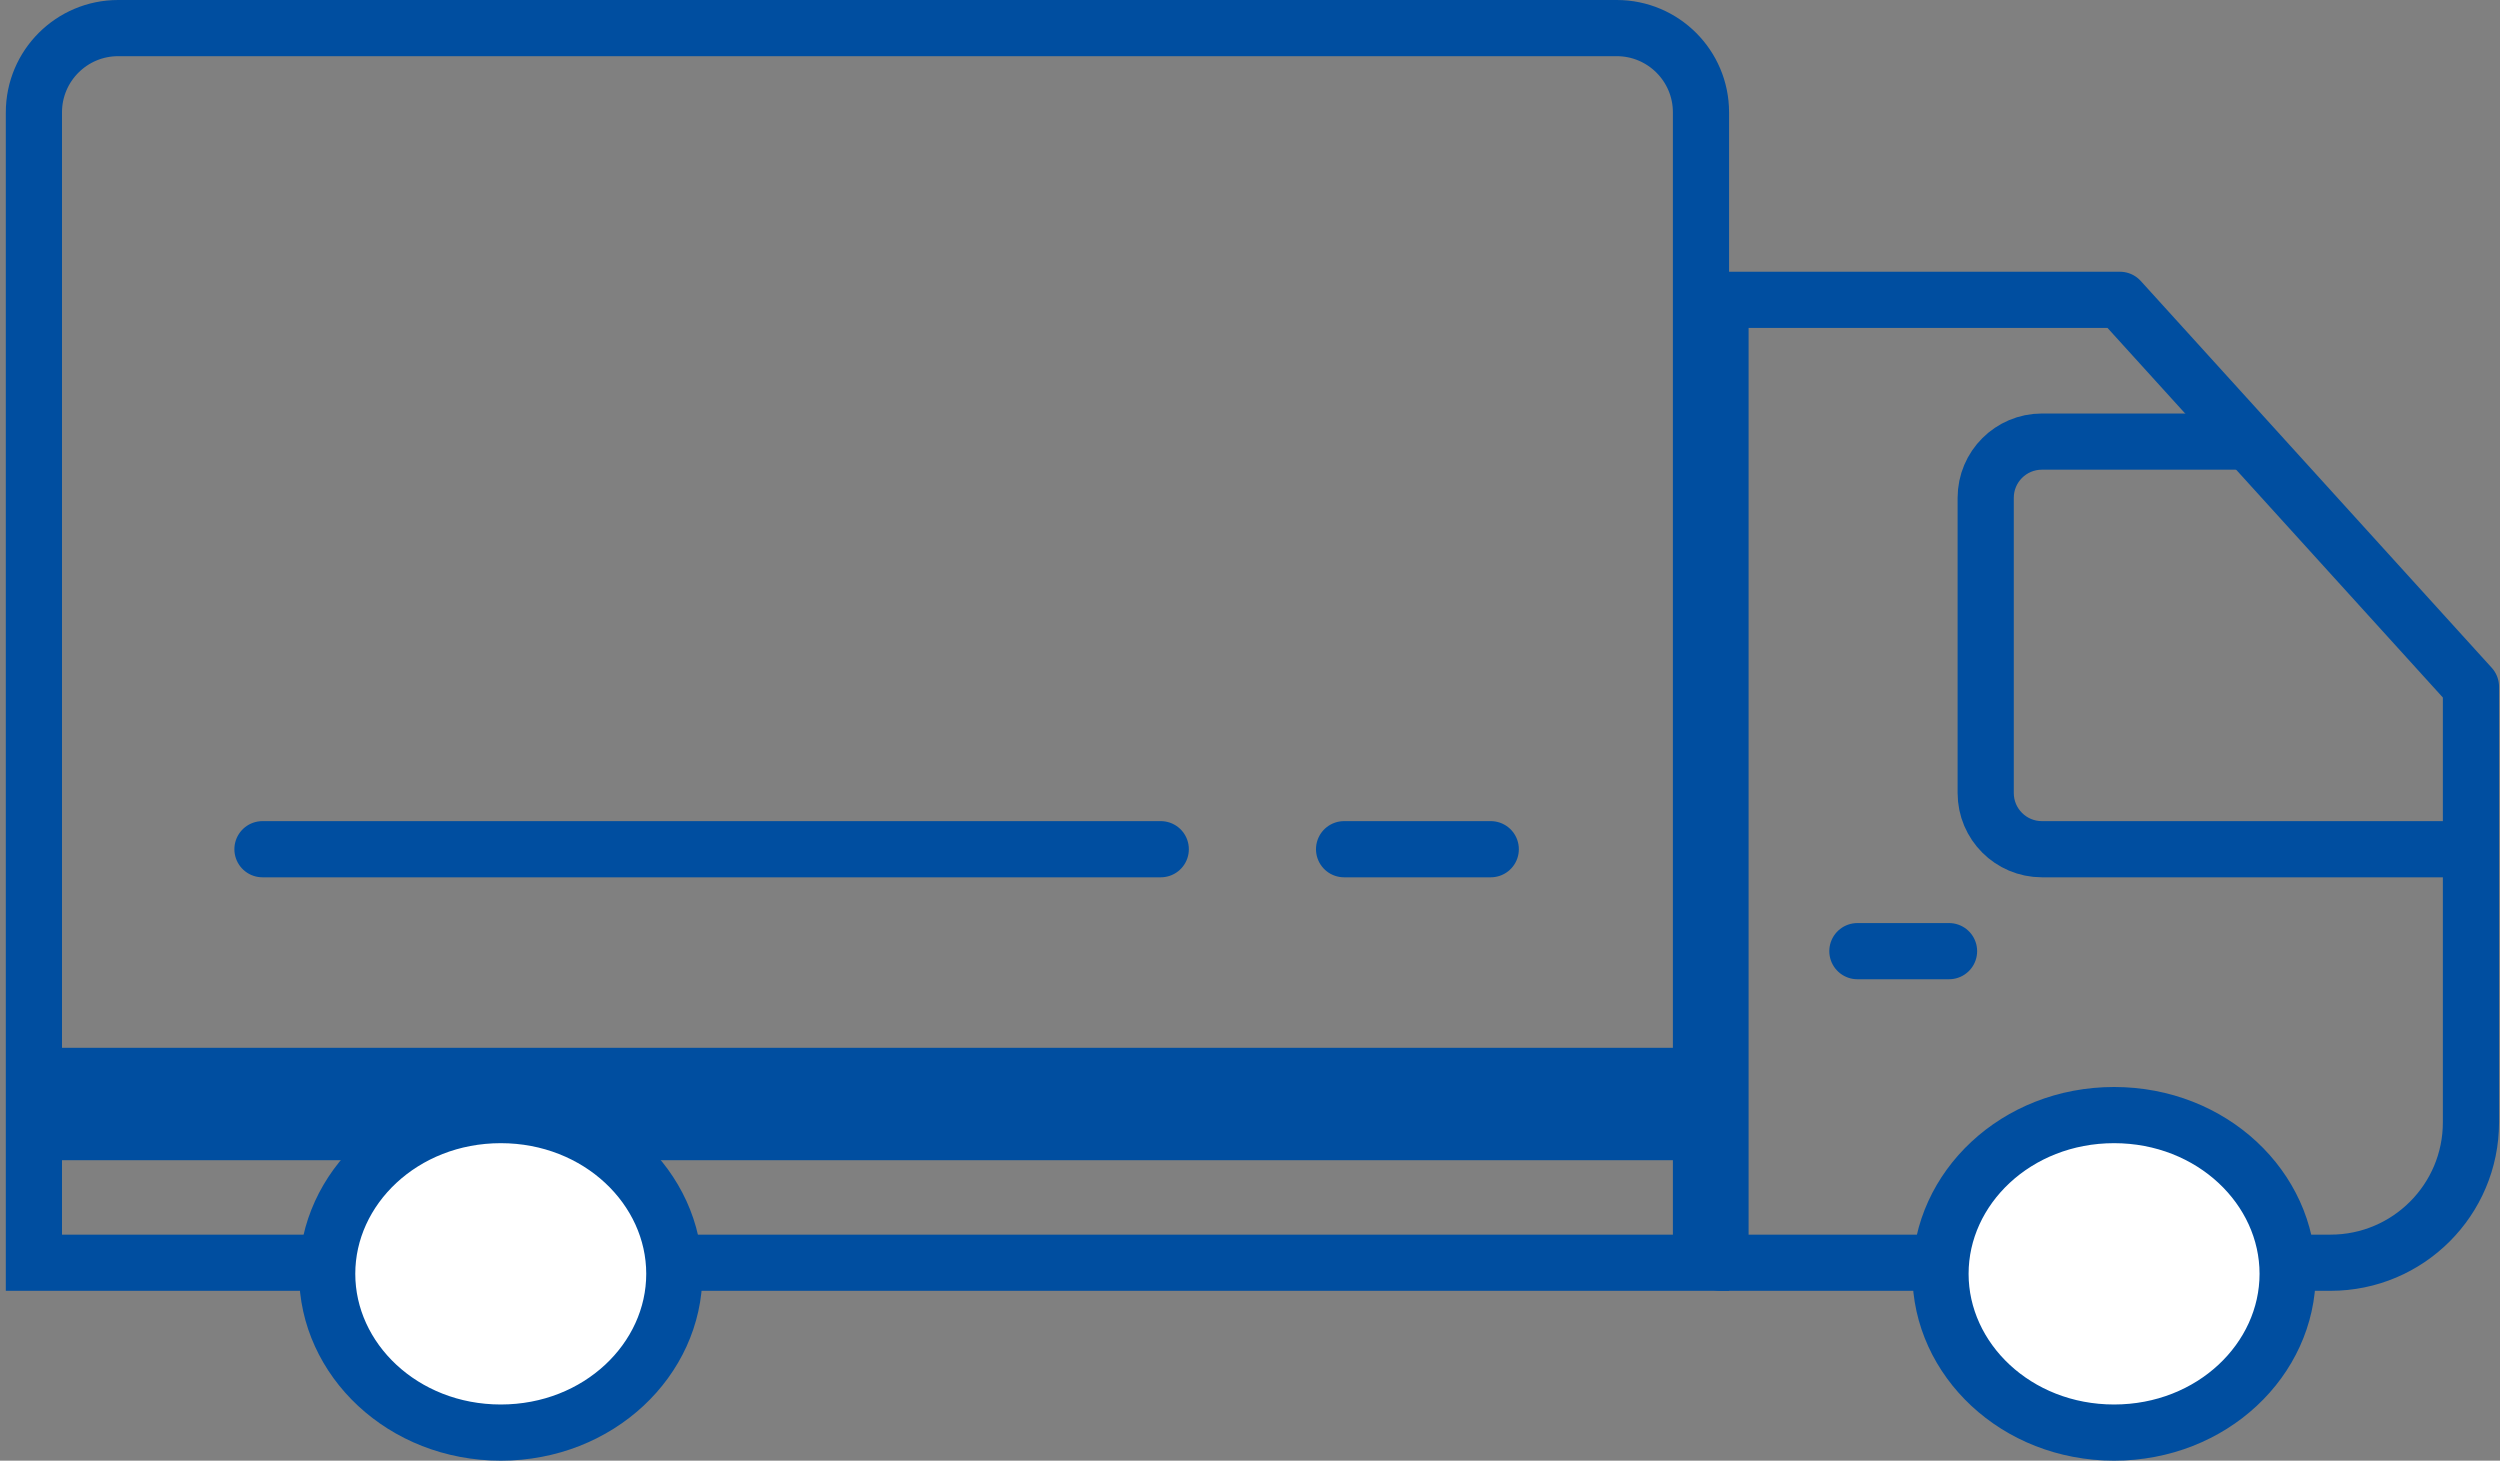
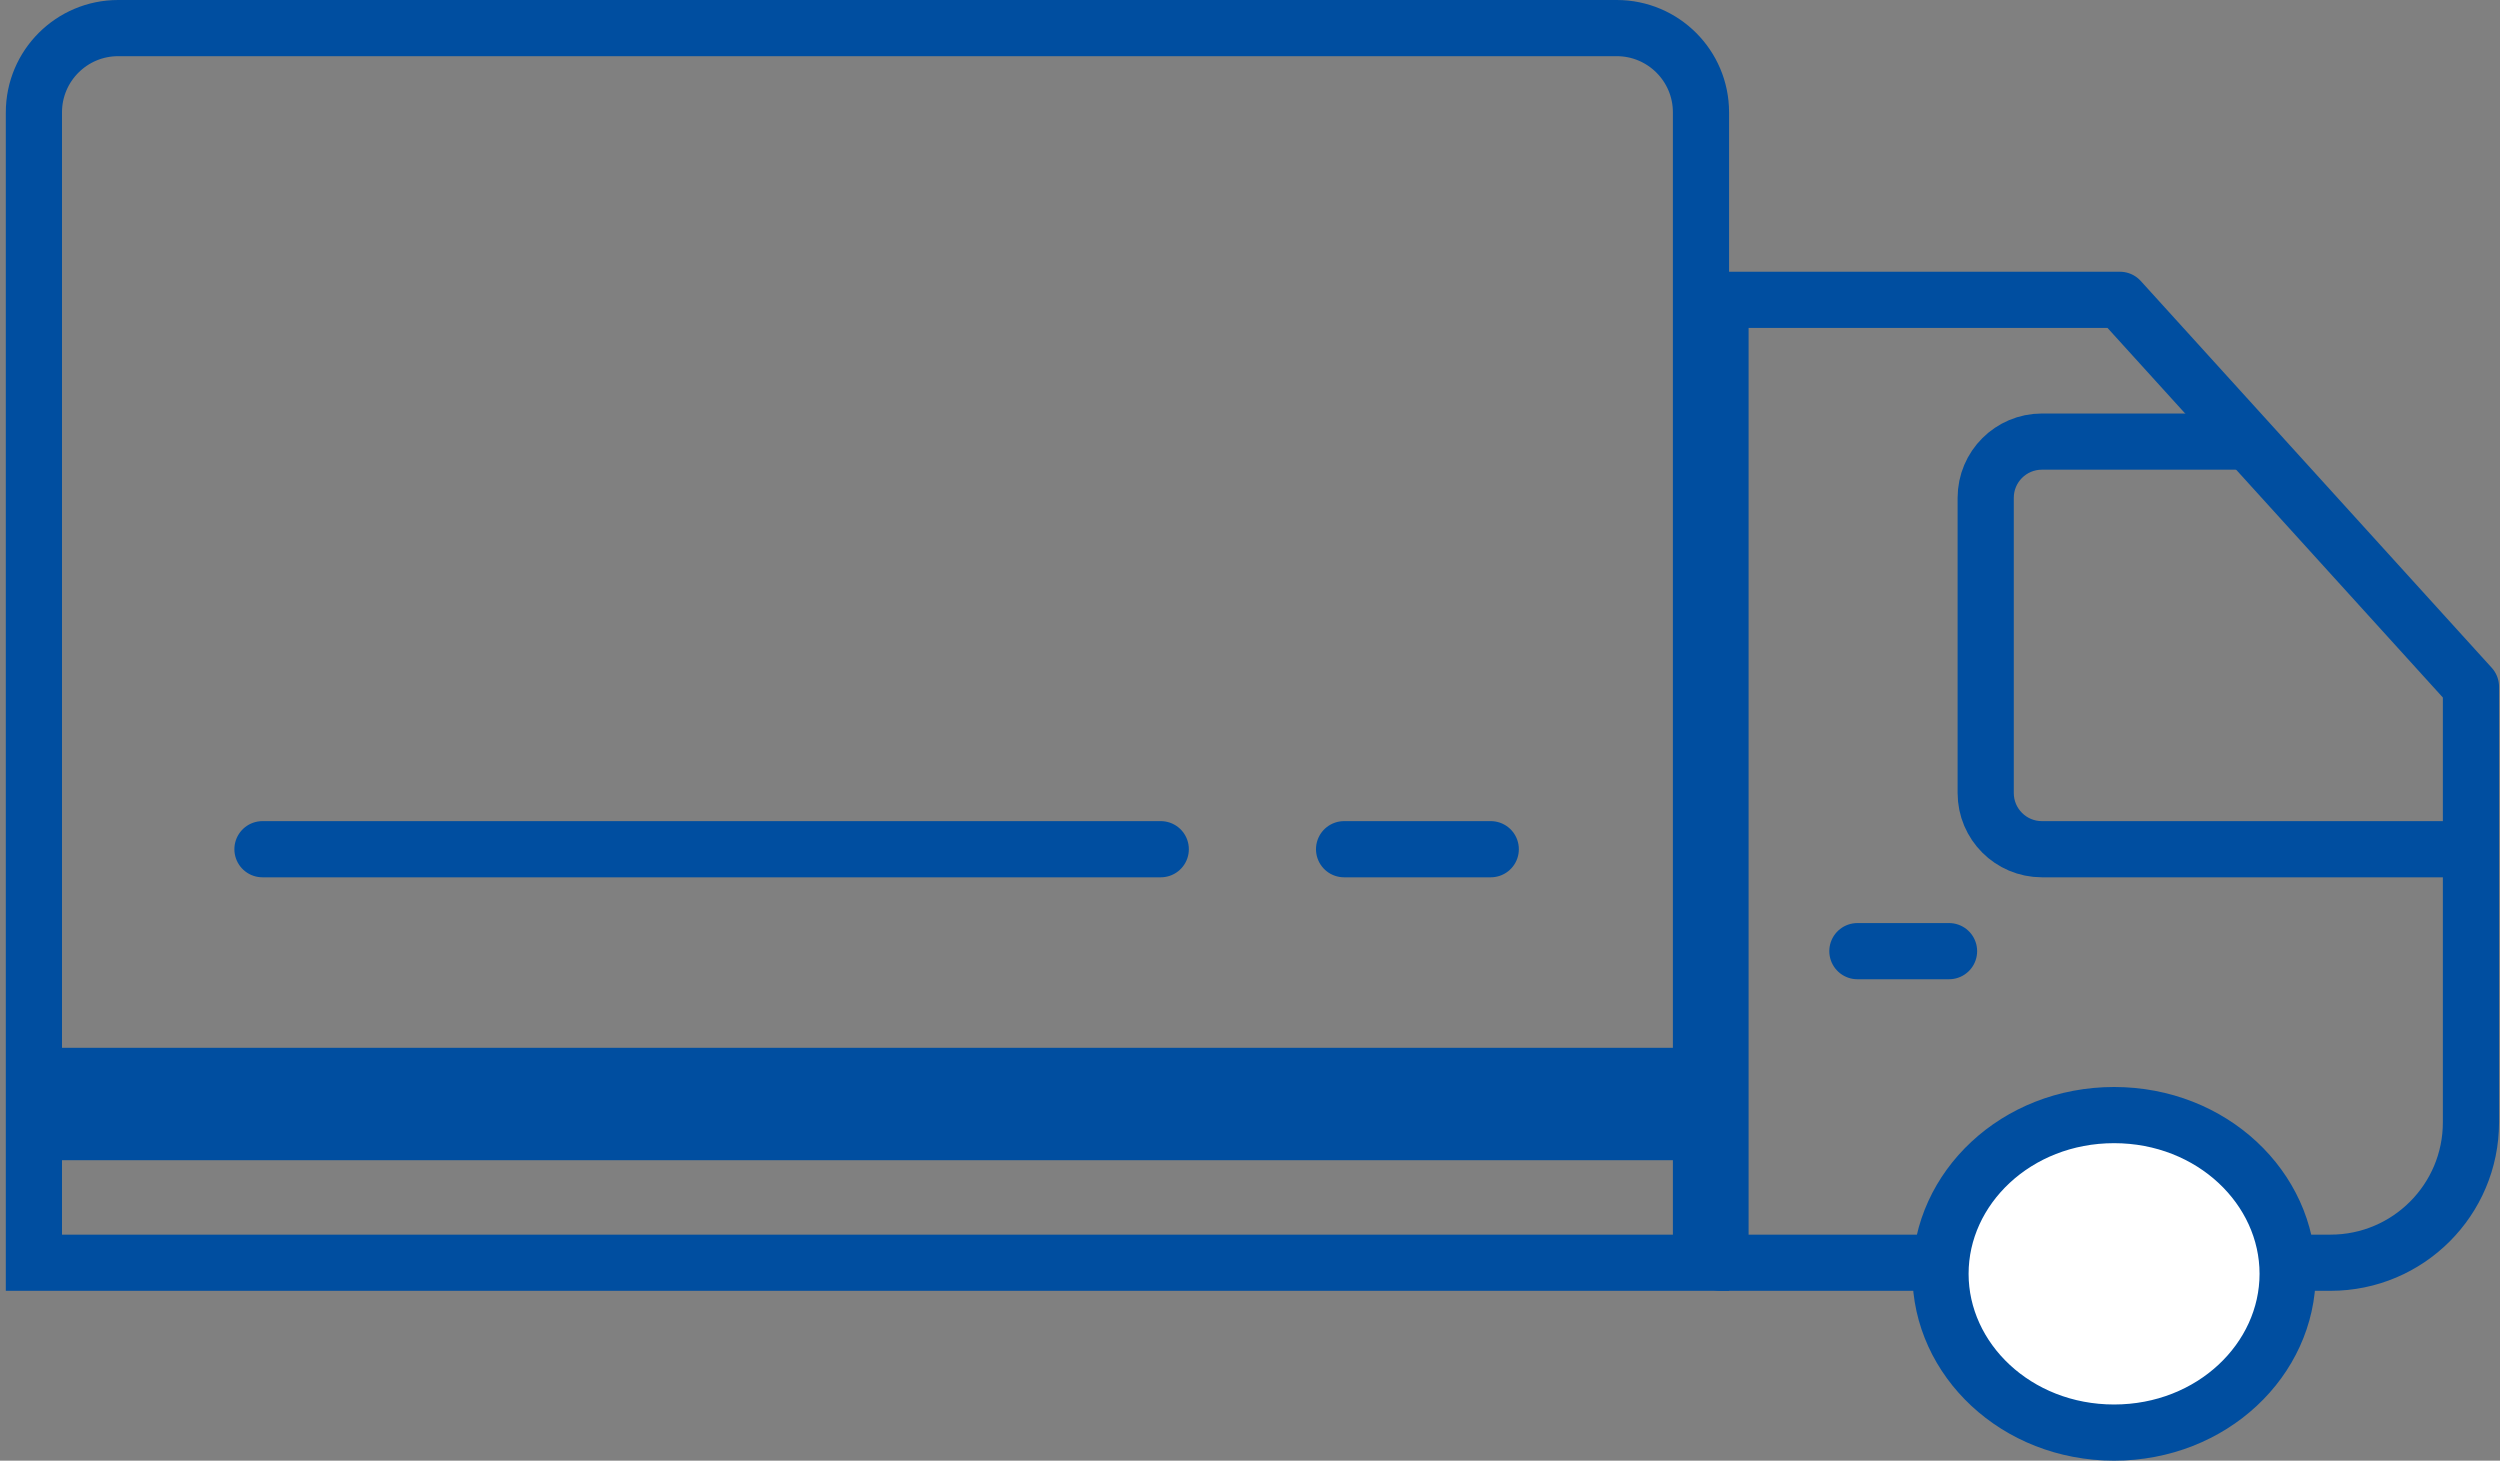
<svg xmlns="http://www.w3.org/2000/svg" width="89" height="52" viewBox="0 0 89 52" fill="none">
  <rect x="0" y="0" width="89" height="52" fill="#808080" stroke="none" />
  <path d="M9.344 30.232H41.323M47.849 30.232H53.071" stroke="#004EA0" stroke-width="2" stroke-linecap="round" />
  <path d="M1.541 40.302H60.555V44.953H1.207V4C1.207 2.343 2.55 1 4.207 1H57.555C59.212 1 60.555 2.343 60.555 4V38.302H1.541V40.302Z" stroke="#004EA0" stroke-width="2" />
  <path d="M61.25 10.674H75.47L87.966 24.446V39.953C87.966 42.714 85.728 44.953 82.966 44.953H61.25V10.674Z" stroke="#004EA0" stroke-width="2" stroke-linejoin="round" />
  <path d="M66.123 33.861H69.386" stroke="#004EA0" stroke-width="2" stroke-linecap="round" />
-   <path d="M24.006 45.348C24.006 48.399 21.313 51 17.828 51C14.342 51 11.648 48.399 11.648 45.348C11.648 42.298 14.342 39.697 17.828 39.697C21.313 39.697 24.006 42.298 24.006 45.348Z" fill="white" stroke="#004EA0" stroke-width="2" />
  <path d="M81.44 45.348C81.44 48.399 78.747 51 75.261 51C71.775 51 69.082 48.399 69.082 45.348C69.082 42.298 71.775 39.697 75.261 39.697C78.747 39.697 81.44 42.298 81.44 45.348Z" fill="white" stroke="#004EA0" stroke-width="2" />
  <path d="M87.66 30.232H72.691C71.587 30.232 70.691 29.337 70.691 28.232V17.721C70.691 16.616 71.587 15.721 72.691 15.721H79.828" stroke="#004EA0" stroke-width="2" />
</svg>